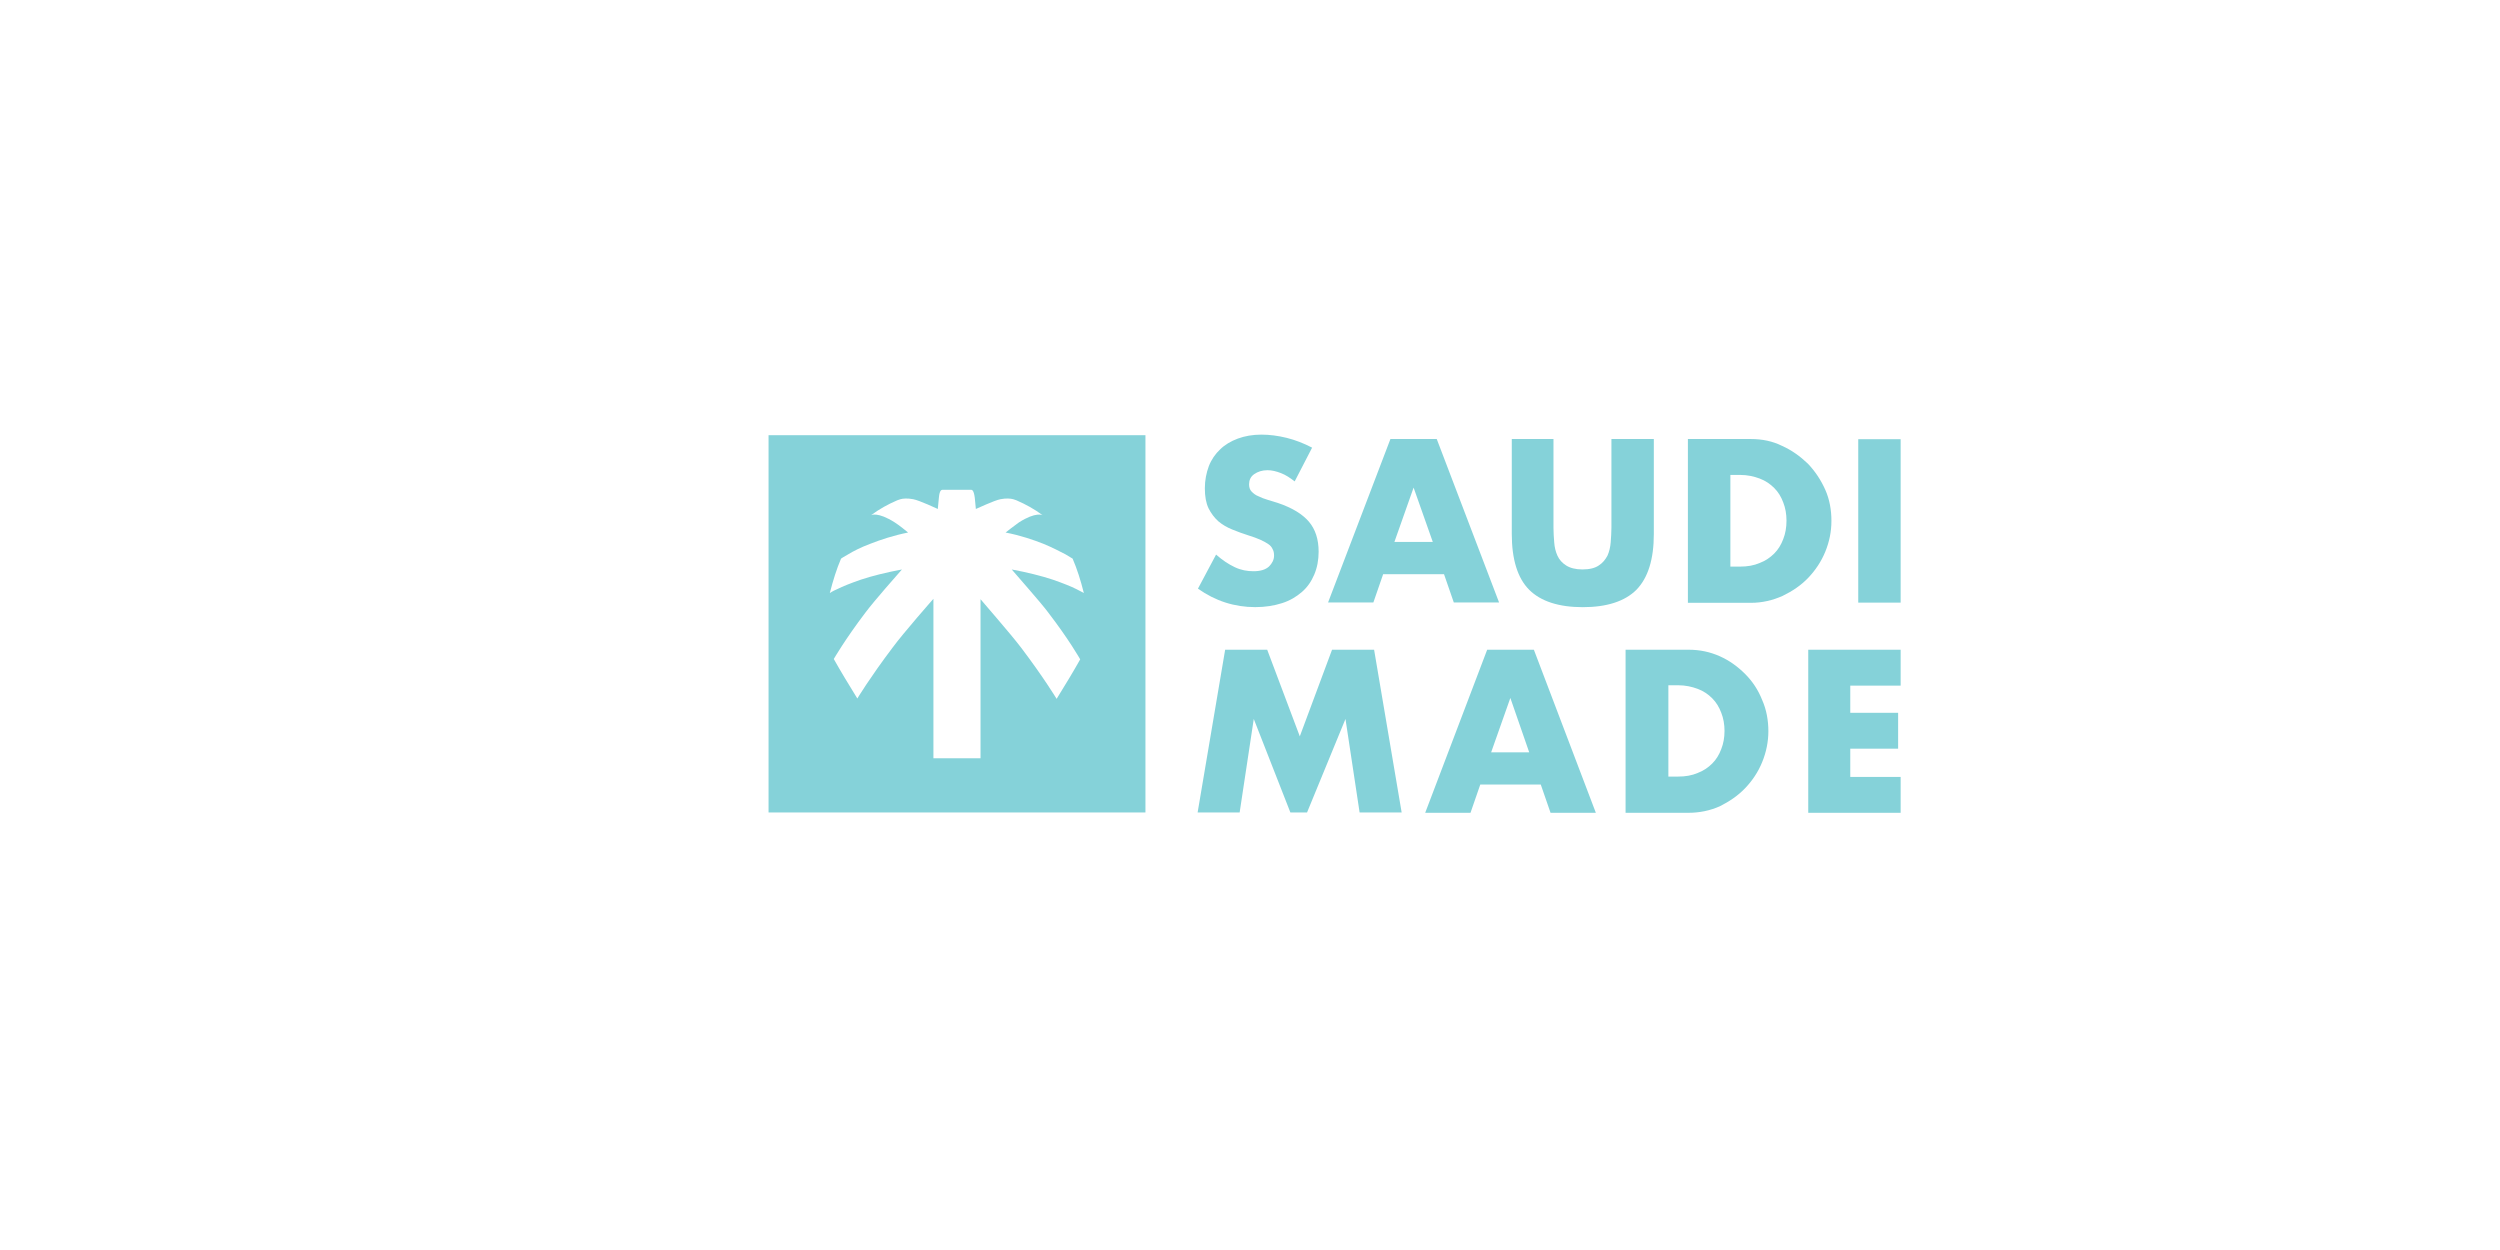
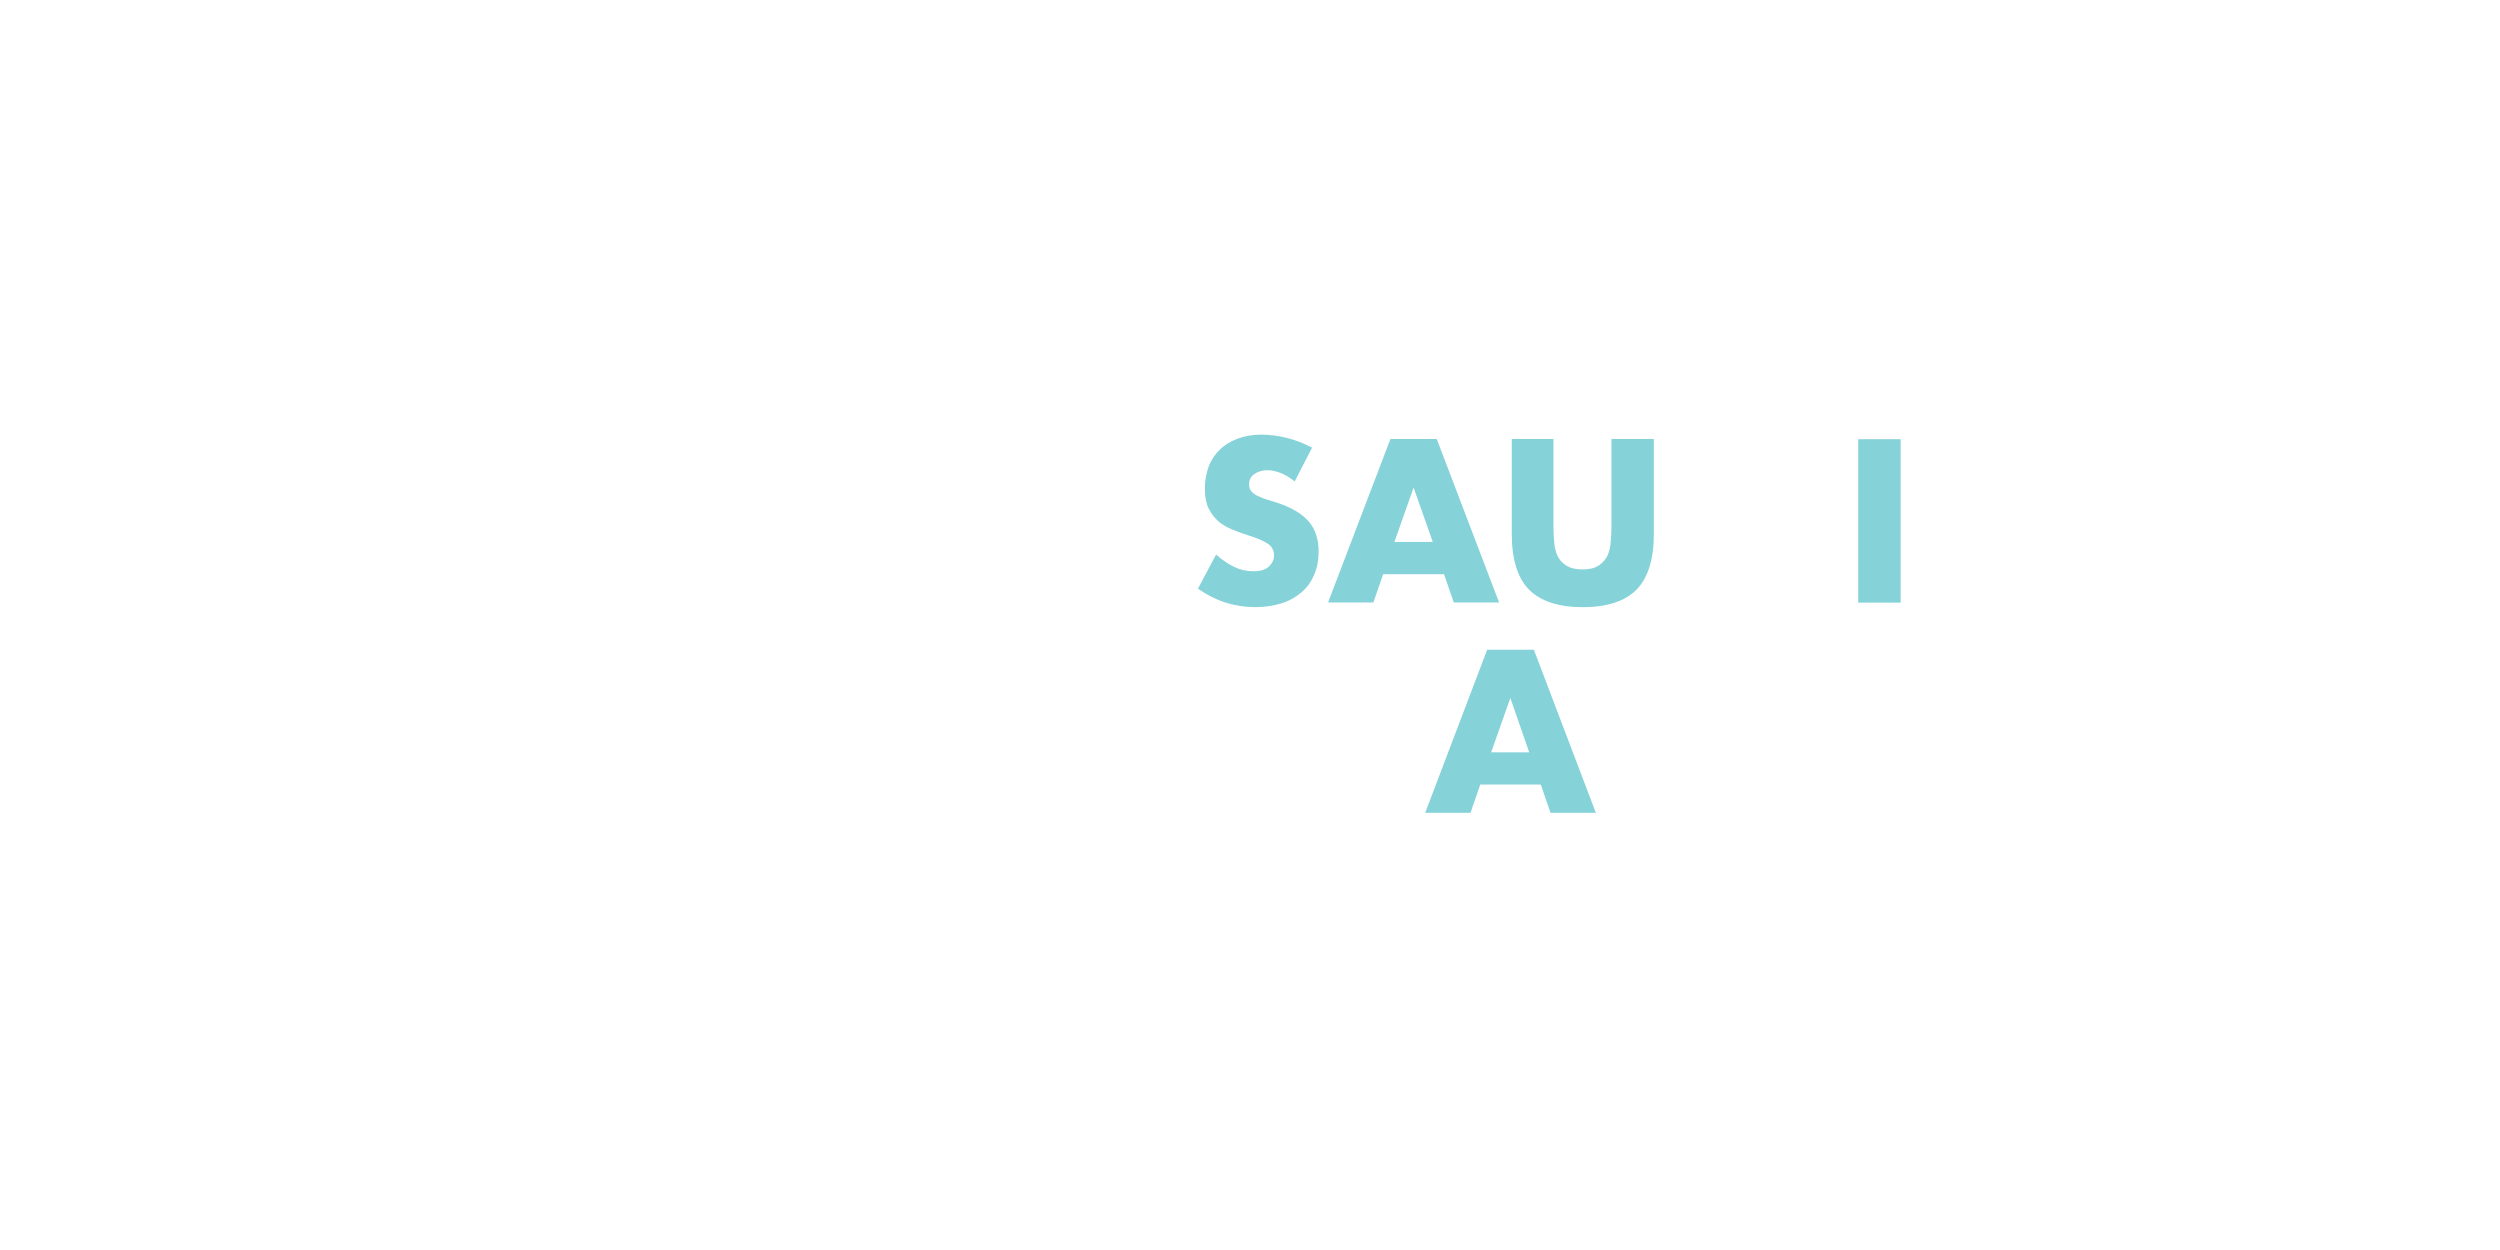
<svg xmlns="http://www.w3.org/2000/svg" id="Layer_1" data-name="Layer 1" viewBox="0 0 1000 500">
  <defs>
    <style>      .cls-1 {        fill: #85d2d9;        fill-rule: evenodd;        stroke-width: 0px;      }    </style>
  </defs>
  <g id="Desktop">
    <g id="SAUDI_MADE_main_horizontal_RGB" data-name="SAUDI MADE main horizontal RGB">
      <path id="Fill-1" class="cls-1" d="M517.89,192.57c-1.88-1.45-3.62-2.61-5.51-3.33s-3.62-1.16-5.36-1.16c-2.17,0-3.91.58-5.36,1.59-1.45,1.01-2.03,2.46-2.03,4.06,0,1.16.29,2.17,1.01,2.9s1.59,1.45,2.75,1.88c1.16.58,2.32,1.01,3.77,1.45s2.75.87,4.2,1.3c5.51,1.88,9.57,4.35,12.18,7.39,2.61,3.04,3.91,7.1,3.91,12.03,0,3.33-.58,6.38-1.74,9.13-1.16,2.75-2.75,5.07-4.93,6.96s-4.78,3.48-7.97,4.49c-3.19,1.01-6.67,1.59-10.73,1.59-8.26,0-15.95-2.46-22.9-7.39l7.25-13.63c2.61,2.32,5.07,3.91,7.54,5.07s4.93,1.59,7.39,1.59c2.75,0,4.78-.58,6.23-1.88,1.3-1.3,2.03-2.75,2.03-4.35,0-1.01-.14-1.88-.58-2.61-.29-.72-.87-1.45-1.74-2.03-.87-.58-1.88-1.16-3.19-1.74s-2.9-1.16-4.78-1.74c-2.17-.72-4.35-1.45-6.38-2.32-2.17-.87-3.91-1.88-5.65-3.33-1.59-1.45-2.9-3.19-3.91-5.22-1.01-2.17-1.45-4.78-1.45-7.97s.58-6.09,1.59-8.84c1.01-2.61,2.61-4.93,4.49-6.67,1.88-1.88,4.35-3.33,7.1-4.35s5.94-1.59,9.42-1.59c3.19,0,6.67.43,10.15,1.3s6.81,2.17,10.15,3.91l-6.96,13.48h0Z" />
      <path id="Fill-2" class="cls-1" d="M574.72,175.61h-18.55l-24.94,65.37h18.12l3.91-11.3h24.35l3.91,11.3h18.11l-24.93-65.37ZM557.76,216.78l7.68-21.74,7.68,21.74h-15.36Z" />
      <path id="Fill-3" class="cls-1" d="M621.39,175.61v35.51c0,1.88.14,3.91.29,5.8.14,2.03.58,3.77,1.3,5.36.72,1.59,1.88,2.9,3.48,3.91,1.59,1.01,3.77,1.59,6.52,1.59,2.9,0,5.07-.58,6.52-1.59,1.59-1.01,2.61-2.32,3.48-3.91.72-1.59,1.16-3.48,1.3-5.36.14-2.03.29-3.91.29-5.8v-35.51h16.96v37.98c0,10.15-2.32,17.54-6.96,22.32-4.64,4.64-11.89,6.96-21.45,6.96s-16.81-2.32-21.45-6.96-6.96-12.18-6.96-22.32v-37.98h16.67Z" />
-       <path id="Fill-4" class="cls-1" d="M730.11,195.91c-1.74-3.91-4.06-7.4-6.96-10.44-3.04-2.9-6.38-5.36-10.29-7.1-3.77-1.89-7.98-2.76-12.47-2.76h-25.23v65.52h25.23c4.49,0,8.69-1.01,12.61-2.75,3.91-1.89,7.39-4.21,10.29-7.25,2.9-3.05,5.22-6.52,6.82-10.44,1.6-3.91,2.46-7.97,2.46-12.32s-.72-8.55-2.46-12.47ZM713.3,215.63c-.87,2.32-2.03,4.2-3.62,5.79s-3.48,2.9-5.8,3.77c-2.32,1.01-4.93,1.45-7.82,1.45h-3.91v-36.67h3.91c2.89,0,5.5.58,7.82,1.45,2.32.87,4.21,2.18,5.8,3.77,1.6,1.59,2.75,3.47,3.62,5.79.86,2.18,1.3,4.64,1.3,7.25,0,2.76-.44,5.22-1.3,7.4Z" />
      <g id="Group-12">
        <polygon id="Fill-5" class="cls-1" points="743.3 241.05 760.26 241.05 760.26 175.68 743.3 175.68 743.3 241.05" />
-         <polygon id="Fill-7" class="cls-1" points="532.82 259.89 519.92 294.54 506.88 259.89 490.06 259.89 479.05 324.98 495.86 324.98 501.51 287.58 516.15 324.98 522.82 324.98 538.19 287.58 543.84 324.98 560.66 324.98 549.64 259.89 532.82 259.89 532.82 259.89" />
        <path id="Fill-8" class="cls-1" d="M613.57,259.89h-18.7l-24.79,65.23h18.12l3.91-11.3h24.2l3.91,11.3h18.12l-24.79-65.23ZM596.46,300.92l7.68-21.74,7.54,21.74h-15.22Z" />
-         <path id="Fill-9" class="cls-1" d="M704.88,280.04c-1.59-4.06-3.91-7.53-6.81-10.43s-6.23-5.37-10.15-7.11c-3.91-1.74-7.97-2.61-12.47-2.61h-25.22v65.23h25.08c4.49,0,8.69-.87,12.61-2.61,3.77-1.89,7.25-4.21,10.15-7.25s5.22-6.52,6.81-10.44c1.6-3.91,2.47-8.11,2.47-12.32s-.72-8.55-2.47-12.47ZM688.51,299.62c-.87,2.32-2.03,4.2-3.62,5.79-1.6,1.6-3.48,2.9-5.8,3.77-2.32,1.01-4.93,1.45-7.83,1.45h-3.91v-36.53h3.91c2.9,0,5.51.58,7.83,1.45,2.32.86,4.21,2.17,5.8,3.77s2.75,3.48,3.62,5.8c.86,2.17,1.3,4.64,1.3,7.25s-.44,5.07-1.3,7.25Z" />
-         <polygon id="Fill-10" class="cls-1" points="723.3 259.89 723.3 325.12 760.26 325.12 760.26 310.77 740.11 310.77 740.11 299.47 759.25 299.47 759.25 285.12 740.11 285.12 740.11 274.25 760.26 274.25 760.26 259.89 723.3 259.89 723.3 259.89" />
-         <path class="cls-1" d="M307.42,174.08v150.9h150.76v-150.9h-150.76ZM419.32,245.05c8.26,10.72,12.76,18.69,12.76,18.69-2.76,4.93-5.94,10.15-9.43,15.8,0,0-5.07-8.4-14.06-20.29-4.49-5.94-16.23-19.28-16.38-19.57v63.63h-18.84v-63.78c-.15.15-11.89,13.48-16.38,19.57-8.99,11.89-14.06,20.3-14.06,20.3-3.47-5.65-6.67-10.87-9.42-15.8,0,0,4.5-7.83,12.76-18.7,3.62-4.78,12.32-14.64,14.5-17.11-6.23,1.16-12.04,2.61-16.38,4.06-4.21,1.45-7.4,2.75-9.43,3.77-2.03.87-3.04,1.6-3.04,1.6,1.3-5.07,2.75-9.71,4.5-13.77,0,0,1.01-.72,2.89-1.74,1.89-1.16,4.93-2.75,8.84-4.21,4.06-1.6,9.28-3.33,15.08-4.49-.14-.15-3.91-3.19-5.36-4.06-6.82-4.35-9.43-2.89-9.43-2.89,3.33-2.47,6.82-4.36,10.15-5.8,0,0,.58-.29,1.6-.58,1.01-.29,2.75-.43,5.07,0,2.47.44,9.86,3.91,9.86,3.91,0-.14.29-3.33.43-4.49.29-3.34,1.16-3.19,1.75-3.19h10.87c.57,0,1.3-.15,1.74,3.19.14,1.16.43,4.49.43,4.49.15,0,7.4-3.47,9.86-3.91,2.32-.43,3.91-.29,5.07,0,1.01.29,1.6.58,1.6.58,3.33,1.45,6.82,3.33,10.15,5.8,0,0-2.61-1.45-9.43,2.89-1.45,1.01-5.21,3.91-5.36,4.06,5.94,1.16,11.02,2.89,15.08,4.49,3.91,1.6,6.81,3.19,8.84,4.21,1.88,1.16,2.89,1.74,2.89,1.74,1.75,4.06,3.19,8.55,4.5,13.77,0,0-1.01-.58-3.04-1.6-2.03-1.01-5.22-2.32-9.43-3.77-4.35-1.45-10.14-2.9-16.38-4.06,2.17,2.61,11.01,12.47,14.64,17.26Z" />
      </g>
    </g>
  </g>
</svg>